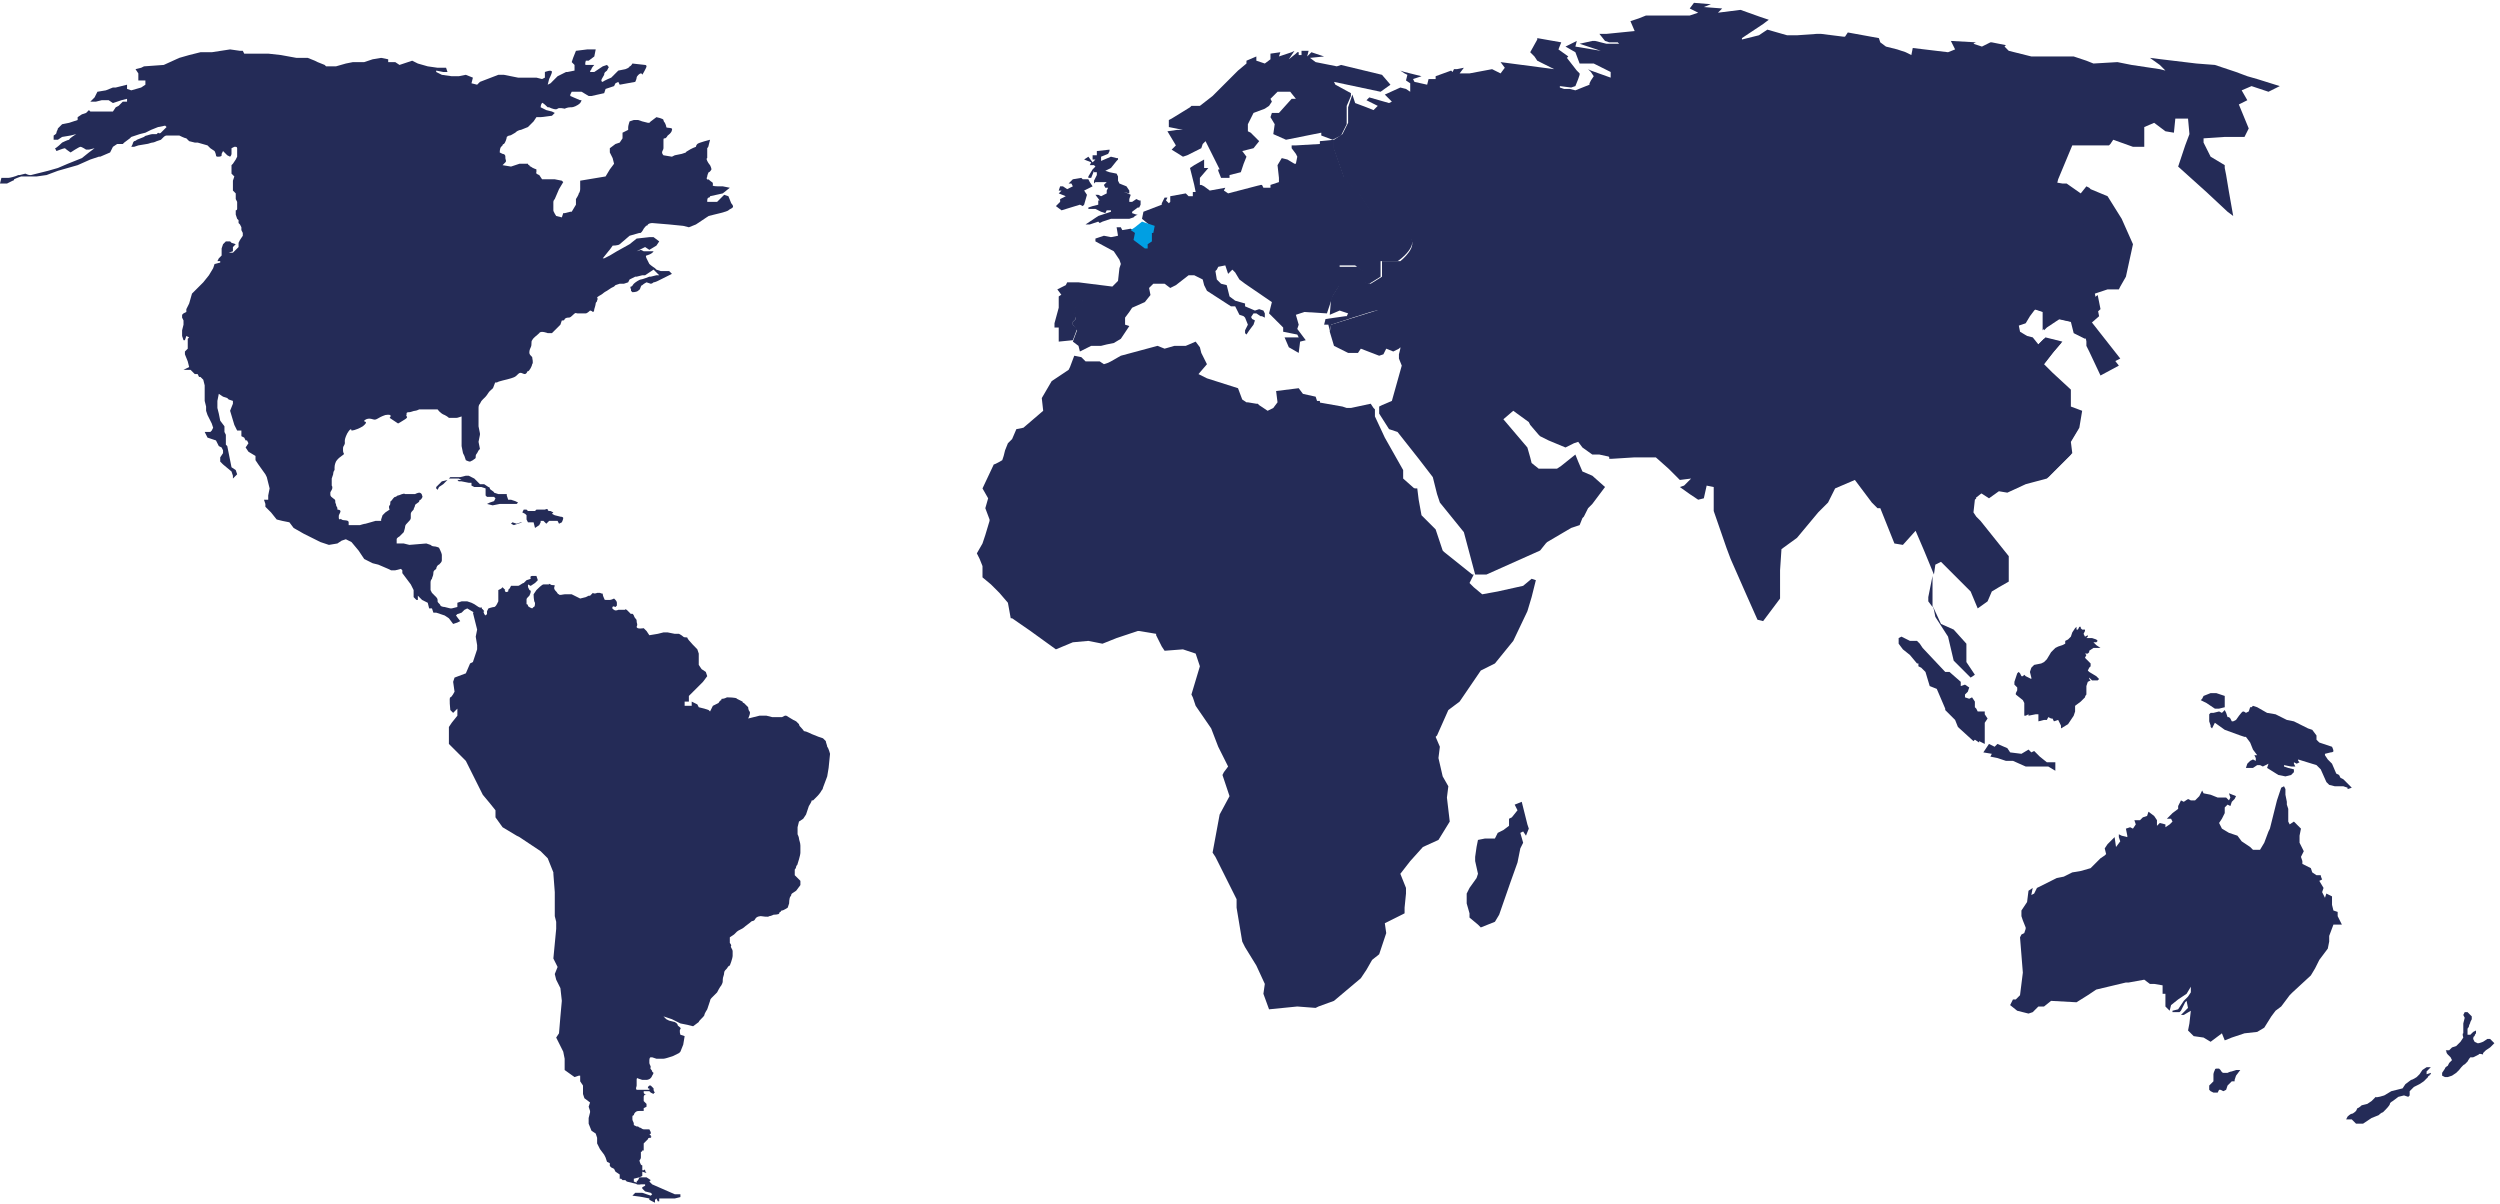
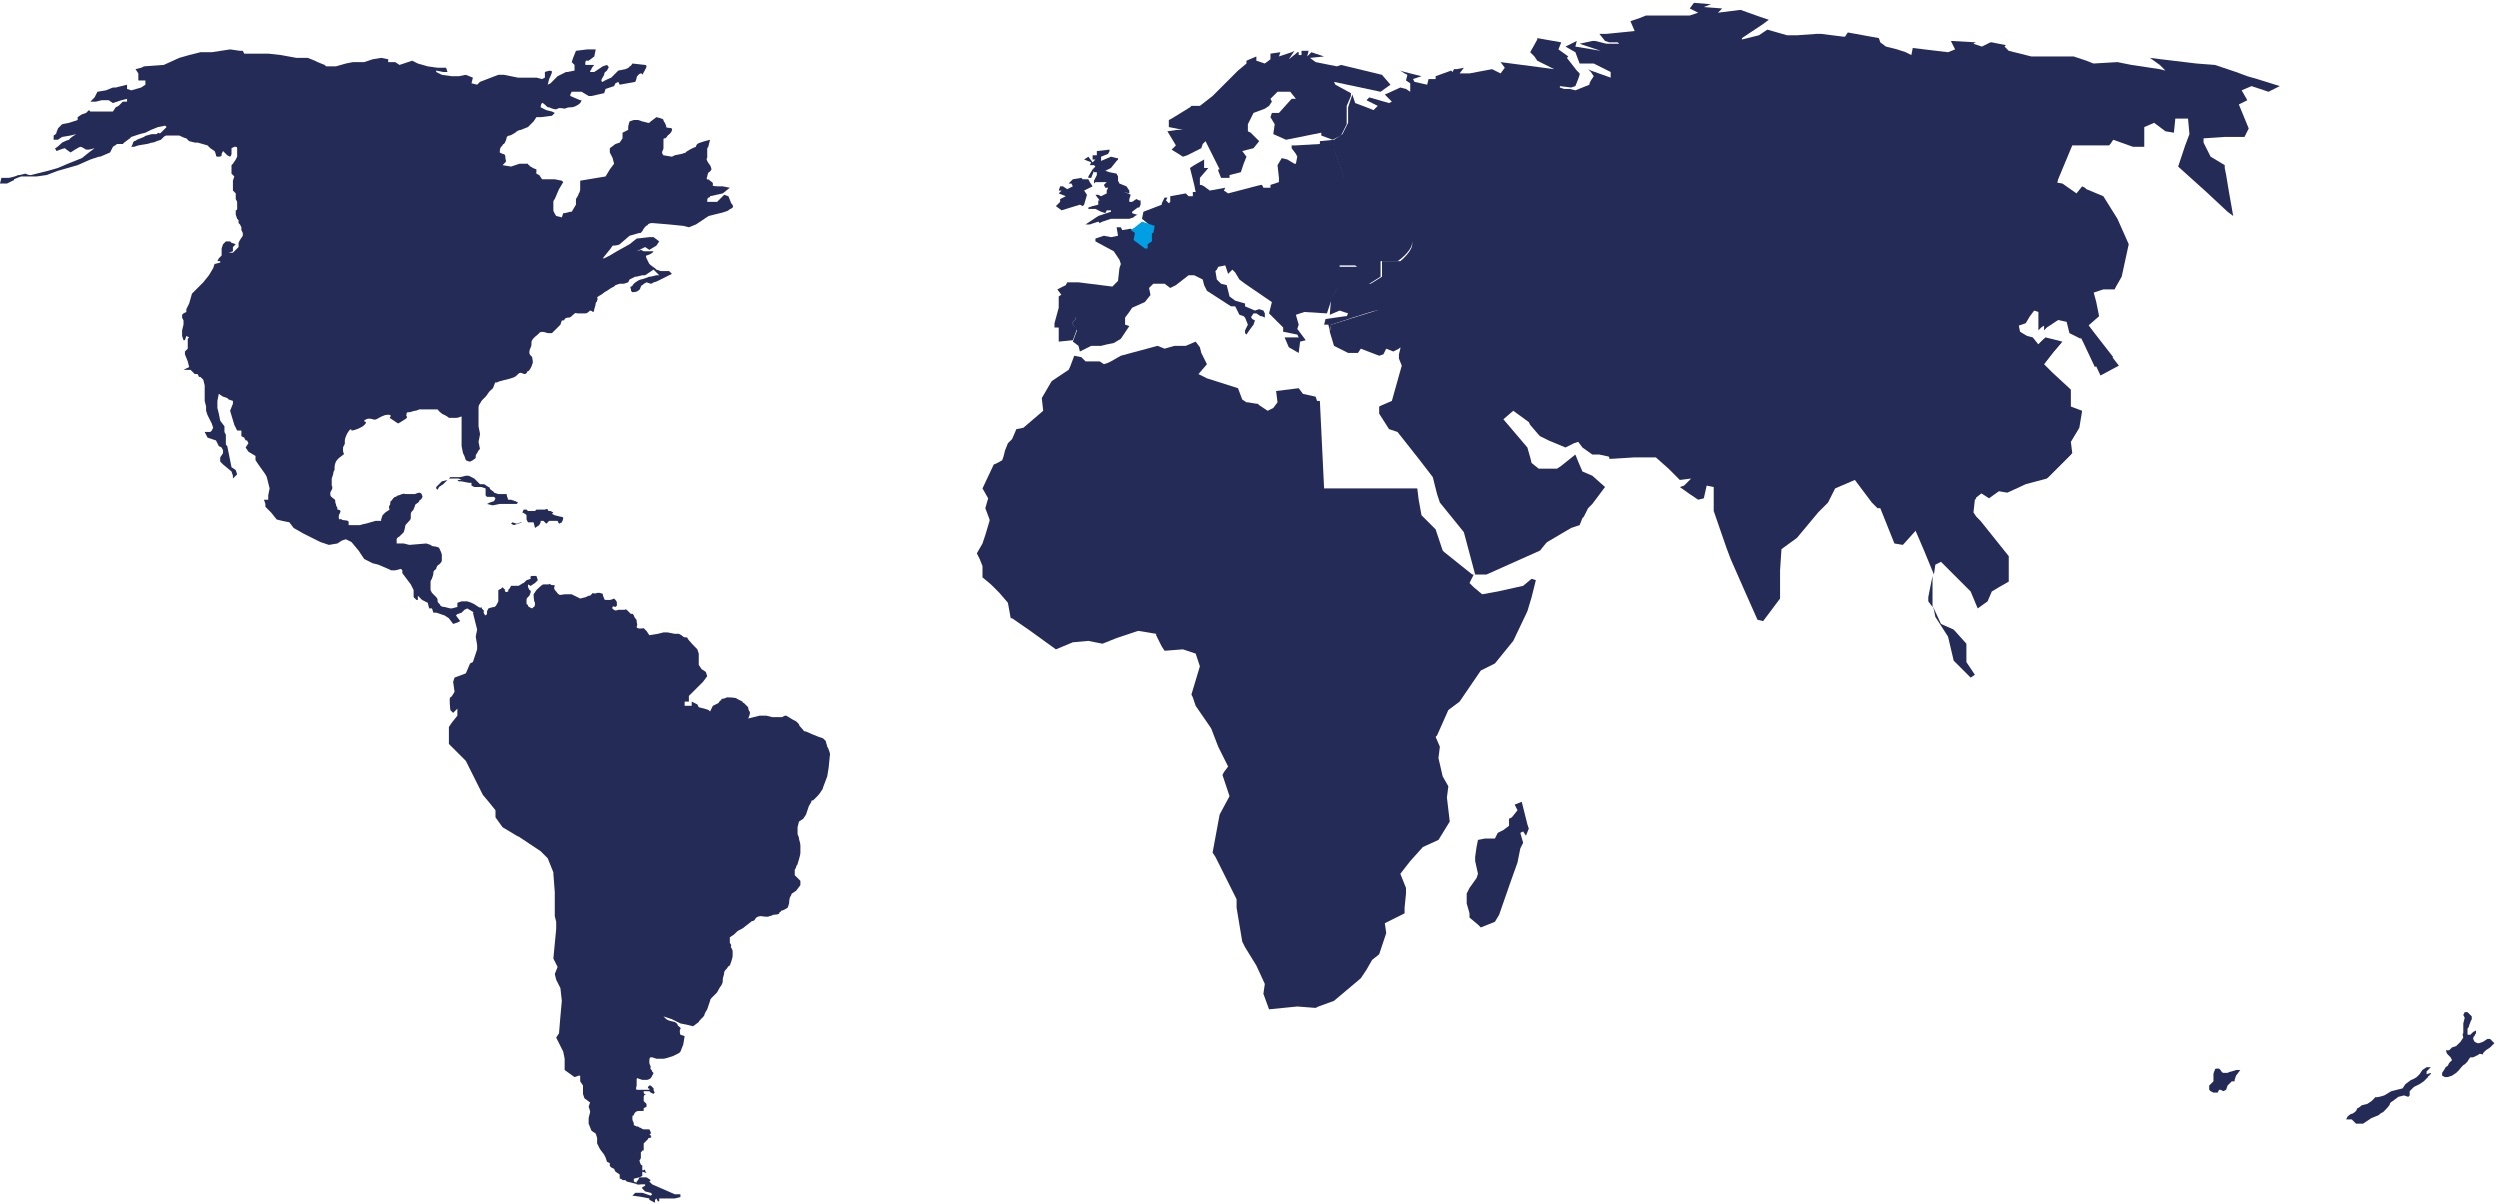
<svg xmlns="http://www.w3.org/2000/svg" version="1.1" id="Calque_1" x="0px" y="0px" viewBox="0 0 177.1 85.3" style="enable-background:new 0 0 177.1 85.3;" xml:space="preserve">
  <style type="text/css">
	.st0{fill:#242B57;}
	.st1{fill-rule:evenodd;clip-rule:evenodd;fill:#242B57;}
	.st2{fill:#009FE3;}
</style>
  <g>
    <path class="st0" d="M107.8,56.8L107.8,56.8L107.8,56.8l-0.5,0.2l0.2,0.4l-0.4,0.5l-0.2,0.1v0.5l-0.4,0.3l-0.4,0.2l-0.2,0.4h-0.7   l-0.5,0.1l-0.1,0.5l-0.1,0.7V61l0.2,0.9l-0.1,0.3l-0.5,0.7l-0.2,0.4v0.7l0.2,0.7V65l0.6,0.5l0.2,0.2l1-0.4l0.3-0.5l0.8-2.3l0.5-1.4   l0.2-1l0.2-0.4l-0.2-0.7l0.2-0.1l0.2,0.3l0.2-0.5l-0.1-0.3L107.8,56.8z M75.2,14.9l1.3-0.4l0.2,0.1l0.1-0.1l0.2-0.7l-0.2-0.3   l0.6-0.3l-0.2-0.3l-0.1-0.2h-0.4l-0.1-0.1L76,12.7L75.7,13h0.2l0.1,0.2l-0.4,0.2l-0.3-0.2h-0.2L75,13.5h0.2L75,13.7l0.5,0.2   l-0.4,0.2v0.2l-0.3,0.3L75.2,14.9z M77.2,11.7L77.2,11.7h0.3l0.1,0.1L77.4,12l-0.3,0.5v0.1h0.2l0.2-0.5v0.1h0.2v0.2l-0.2,0.4V13   l0.1-0.1h0.8l-0.2,0.2l0.1,0.2h0.2l-0.1,0.2v0.2L78,13.9l-0.2-0.1h-0.2l0.3,0.4h-0.1v0.3l-0.4,0.1l-0.3,0.1v0.1h0.5L78,15l0.3,0.1   l0.1-0.2h0.3V15l-0.9,0.3l-0.9,0.6h0.3l0.6-0.2l0.1,0.1l0.2-0.1l0.6-0.2H80l0.3-0.1l0.1-0.1l0.2-0.1h-0.1l-0.3-0.1V15l0.4-0.3h0.1   l0.1-0.2v-0.3h-0.1l-0.2-0.1l-0.3,0.2h-0.2v-0.2l0.1-0.3l-0.2-0.1l-0.3-0.1l0.4,0.1v-0.2l-0.2-0.3L79.3,13l-0.1-0.2v-0.3l-0.1-0.2   l-0.5-0.1l-0.3-0.1l0.4-0.2l0.4-0.5l0.1-0.1v-0.1h-0.1l-0.4-0.1L78,11.4v-0.3l0.5-0.2l0.1-0.2v-0.1l-0.9,0.1L77.7,11h-0.3v0.3h0.2   l-0.2,0.2l-0.3-0.4l-0.3,0.2l0.5,0.2L77.2,11.7L77.2,11.7z" />
-     <path class="st0" d="M165.9,65.5l-0.3-0.6v-0.3l-0.3-0.1l-0.1-0.4v-0.6l-0.4-0.2l-0.1,0.3l-0.2-0.4l0.1-0.3l-0.3-0.5l0.2-0.1   c0,0-0.1-0.2-0.1-0.3h-0.3l-0.3-0.2l-0.1-0.3l-0.6-0.3V61l-0.1-0.3l0.2-0.4l-0.3-0.6v-0.5l0.1-0.5l-0.5-0.5l-0.3,0.2l-0.1-0.2v-0.9   L162,57v-0.2l-0.1-0.5v-0.4l-0.1-0.2l-0.2,0.1l-0.3,0.9l-0.5,2l-0.1,0.2l-0.3,0.8l-0.3,0.5h-0.5l-0.2-0.2l-0.6-0.4l-0.3-0.4   l-0.6-0.2l-0.5-0.3l-0.2-0.4l0.2-0.3l0.2-0.4v-0.4l0.2-0.2l0.2,0.1l0.1-0.3l0.2-0.2l0.1-0.2l-0.5-0.2l0.1,0.3l-0.1,0.2l-0.2-0.2   h-0.6l-0.5-0.2l-0.5-0.1L156,56l-0.2,0.4l-0.3,0.3h-0.3l-0.2-0.1l-0.3,0.2l-0.2-0.1l-0.2,0.4v0.2l-0.4,0.3l-0.4,0.4h0.3l0.1,0.2   l-0.2,0.2l-0.3,0.2v-0.2l-0.4-0.1l-0.2,0.2v-0.4l-0.2-0.3l-0.4-0.3l-0.1,0.3l-0.3,0.1l-0.2,0.2h-0.4l0.1,0.3l-0.2,0.3l-0.2-0.1   l-0.3,0.1l0.1,0.5v0.1l-0.4-0.1l-0.2-0.1v0.2l0.1,0.3l-0.3,0.4l-0.1-0.7l-0.5,0.5l-0.2,0.3l0.1,0.4l-0.1,0.1l-0.3,0.2l-0.7,0.7   l-0.7,0.2l-0.6,0.1l-0.6,0.3l-0.5,0.1l-1.4,0.7l-0.2,0.4l-0.2,0.1l0.1-0.5l-0.3,0.2l-0.1,0.8l-0.4,0.6v0.4l0.1,0.3l0.2,0.5v0.1   l-0.1,0.3l-0.2,0.1l-0.1,0.2l0.2,2.5l-0.2,1.6l-0.3,0.3h-0.2l-0.2,0.4l0.5,0.4l0.8,0.2l0.3-0.1l0.4-0.4h0.4l0.5-0.4l1.8,0.1   l0.8-0.5l0.6-0.4l2.1-0.5h0.2l1.1-0.2l0.4,0.3h0.3l0.6,0.1v0.6h0.2v0.9l0.3,0.3l0.1-0.4l0.5-0.4l0.6-0.4l0.3-0.5v0.4l-0.2,0.3   l-0.3,0.3l-0.4,0.6l-0.4,0.1v0.1h0.5l0.1-0.1l0.3-0.6l0.1-0.1l0.1,0.5l-0.5,0.5h0.2l0.5-0.3l-0.1,0.9L155,73l0.4,0.4l0.7,0.1   l0.5,0.3l0.8-0.6l0.2,0.5l0.5-0.2l0.9-0.3l0.9-0.1l0.5-0.3l0.5-0.8l0.3-0.4l0.4-0.3l0.6-0.8l0.2-0.2l1.3-1.2l0.3-0.5l0.3-0.6   l0.6-0.8l0.1-0.5v-0.4l0.3-0.8L165.9,65.5z M166.6,55.8l-0.6-0.6l-0.2-0.1l-0.1-0.2l-0.2-0.1l-0.3-0.7l-0.3-0.3l-0.2-0.3v-0.1   l0.4-0.1c0,0,0.2,0,0.2-0.1s-0.1-0.3-0.1-0.3l-0.9-0.3l-0.2-0.2v-0.3l-0.3-0.4l-0.3-0.1l-1-0.5L162,51l-0.8-0.4l-0.6-0.1l-0.7-0.4   l-0.3-0.1l-0.1,0.1h-0.1l-0.1,0.3l-0.2,0.1c0,0-0.1-0.1-0.2-0.1c-0.1,0-0.5,0.6-0.5,0.6l-0.2,0.1h-0.1l-0.1-0.2l-0.1-0.1h-0.1   l-0.1-0.3l-0.1-0.2v-1l-0.6-0.2h-0.4l-0.5,0.2l-0.1,0.2l-0.1,0.1l0.4,0.2l0.6,0.4h0.3l0.4-0.1v0.2l-0.2,0.2l-0.2-0.1l-0.4,0.1h-0.2   l-0.1,0.1v0.5l0.1,0.3v0.1l0.1,0.1l0.2-0.4l0.7,0.5l1.1,0.4l0.3,0.1h0.1l0.3,0.4l0.2,0.5l0.3,0.4h-0.2l0.1,0.2v0.2l-0.2-0.1   l-0.2,0.1l-0.2,0.2l-0.1,0.3h0.5l0.3-0.2h0.2l0.2,0.1l0.4-0.2l-0.1,0.3l0.8,0.5l0.5,0.1l0.4-0.1l0.2-0.2v-0.2l-0.4-0.1l-0.3-0.1   v-0.1l0.5,0.1h0.3l-0.1-0.2v-0.1l0.2,0.1l0.2-0.1l-0.1-0.1v-0.1l1.3,0.4l0.3,0.3l0.4,0.9l0.2,0.2l0.4,0.1h0.6l0.3,0.1v0.1   L166.6,55.8L166.6,55.8z M143.5,54.3h1.6l0.5,0.3V54H145l-0.5-0.4l-0.4-0.4l-0.2,0.1l-0.2-0.2l-0.5,0.3l-0.8-0.1l-0.2-0.3l-0.7-0.3   l-0.2,0.2l-0.4-0.2l-0.4,0.6l0.6,0.1l-0.1,0.2l0.5,0.1l0.6,0.2h0.5L143.5,54.3z M140.6,51.2l0.2-0.3l-0.2-0.3v-0.2h-0.5l-0.1-0.2   l-0.1-0.1v-0.4l-0.2-0.3l-0.2,0.1l-0.3-0.1v-0.2l0.2-0.2l0.1-0.3l-0.3-0.2l-0.3,0.1v-0.3l-0.8-0.7h-0.3l-1.6-1.7l-0.2-0.3l-0.2-0.2   h-0.5l-0.6-0.3l-0.2,0.1v0.4l0.3,0.4l0.5,0.4l0.5,0.6h0.1v0.2l0.2,0.1l0.3,0.3l0.3,1l0.5,0.2l0.6,1.4v0.1l0.7,0.7l0.2,0.5l1.1,1   l0.1-0.1l0.3,0.2v-0.1l0.4,0.2L140.6,51.2L140.6,51.2z M148.3,45.5h0.2l0.1-0.1l-0.1-0.1l-0.3-0.1h-0.4l0.1-0.1v-0.1l-0.2,0.1   l-0.1-0.2l0.1-0.2v-0.1h-0.2l-0.1-0.1v-0.1h-0.1l-0.1,0.2h-0.1v-0.2l-0.1,0.1l-0.2,0.3l-0.1,0.3l-0.2,0.2l-0.2,0.1v0.2l-0.2,0.1   l-0.3,0.1l-0.2,0.1l-0.3,0.3l-0.3,0.5l-0.2,0.2l-0.2,0.1l-0.5,0.1l-0.2,0.2l-0.1,0.3l0.1,0.4v0.1l-0.4-0.2l-0.1-0.1l-0.1,0.1h-0.1   l-0.1-0.2l-0.1-0.1l-0.1,0.1l-0.2,0.6v0.2l0.2,0.2v0.2l-0.1,0.2v0.1l0.5,0.4l0.1,0.2v0.9h0.1l0.2-0.1v0.1l0.5-0.1h0.2v0.5l0.4-0.1   h0.2l0.1-0.2l0.2,0.1h0.1l0.1,0.2l0.3-0.1l0.2,0.4v0.2l0.5-0.3l0.4-0.6l0.1-0.3H147V50l0.4-0.3l0.3-0.3c0,0,0-0.1,0.1-0.2v-0.6   l0.1-0.3l0.2-0.1l-0.1-0.1V48l0.2,0.2h0.4l0.1-0.1l-0.2-0.2l-0.5-0.3l-0.1-0.1l0.1-0.2l0.1-0.1v-0.2l-0.4-0.4l0.1-0.2l-0.1-0.1h0.2   l0.1-0.1v-0.1l0.3-0.2h0.5l-0.3-0.2l-0.1-0.1L148.3,45.5L148.3,45.5z" />
    <g>
      <path class="st0" d="M46.2,83.9L46,83.7l0.1-0.1l-0.3-0.2h-0.5l-0.1,0.2l-0.1,0.1v0.2h0.6V84l-0.2,0.1v0.1h-0.1h0.1l0.2,0.2    l0.4,0.1l0.1,0.1l-0.1,0.1l-0.6-0.2h-0.5l-0.2,0.2l0.7,0.1l0.5,0.1v0.1l0.4,0.2V85l0.1-0.1l0.1,0.2h0.1v-0.2h1.1l0.4-0.1v-0.2    h-0.4L46.2,83.9z M46.6,17.6C46.7,17.3,46.6,17.6,46.6,17.6z" />
      <path class="st0" d="M58.8,53.4c0,0-0.1-0.4-0.2-0.5c0-0.1-0.1-0.3-0.1-0.4l-0.2-0.2L58,52.2L57.5,52c0,0-0.4-0.2-0.5-0.2    c-0.1,0,0,0-0.2-0.2c-0.1-0.1-0.2-0.2-0.2-0.3l-0.2-0.2L56.2,51l-0.5-0.3h-0.1l-0.2,0.1h-0.7l-0.4-0.1h-0.5L53,50.9    c0,0,0.2-0.4,0.1-0.5C53,50.3,53,50.1,53,50.1l-0.3-0.3c0,0-0.1,0-0.1-0.1l-0.4-0.2c0-0.1-0.7-0.1-0.7-0.1s-0.2,0.1-0.3,0.1    c-0.1,0-0.1,0-0.1,0.1c-0.1,0-0.2,0.2-0.2,0.2L50.5,50l-0.2,0.4l-0.1-0.1l-0.3-0.1l-0.4-0.1l-0.1-0.2l-0.4-0.2L49,50h-0.5v-0.3    h0.3v-0.4l1-1l0.3-0.4L50,47.6l-0.3-0.2l-0.2-0.3v-0.8L49.4,46c0,0-0.7-0.7-0.7-0.8c0-0.1-0.2,0-0.3-0.1s-0.3-0.2-0.3-0.2h-0.3    l-0.5-0.1H47l-0.4,0.1L46,45l-0.2-0.3l-0.2-0.2c0,0-0.5,0.1-0.5-0.1c0.1-0.2,0-0.2,0-0.4c0-0.2-0.1-0.1-0.2-0.4    c-0.1-0.2-0.2-0.1-0.2-0.1l-0.3-0.3c-0.2-0.1-0.1,0-0.1,0h-0.5c0,0-0.2,0.1-0.3,0c0,0-0.2-0.1-0.1-0.2c0-0.1,0.2,0,0.2,0l0.1-0.1    v-0.2c0,0,0-0.1-0.1-0.2l-0.1-0.1c0,0-0.2,0.1-0.3,0.1h-0.3c-0.1,0-0.1-0.1-0.1-0.1s-0.1-0.2-0.1-0.3c0-0.1,0,0-0.2-0.1    C42.4,42,42.3,42,42.3,42s-0.2,0.1-0.3,0l-0.2,0.2h-0.1l-0.2,0.1l-0.4,0.1l-0.6-0.3H40c-0.1,0-0.4,0.1-0.4,0    c-0.1,0-0.1-0.1-0.2-0.2c-0.1-0.1-0.2-0.2-0.1-0.4c0-0.1-0.2,0-0.3-0.1c-0.2-0.1-0.1,0-0.1,0h-0.4c-0.1,0-0.4,0.3-0.5,0.4    l-0.2,0.3c0,0,0,0.5,0.1,0.6c0,0.1,0,0.3-0.1,0.3l-0.1,0.1c0,0-0.3-0.1-0.3-0.2c0,0,0-0.1-0.1-0.1v-0.3c0-0.1,0-0.1,0.2-0.3    c0.1-0.2,0.1-0.3,0.1-0.3c0-0.1-0.1-0.1-0.1-0.1c0-0.1-0.1-0.1-0.1-0.3s0.1,0,0.2,0l0.3-0.2l0.2-0.2L38,40.8h-0.3    c-0.2,0-0.1,0.2-0.1,0.2l-0.3,0.1l-0.2,0.2c-0.1,0-0.3,0.2-0.4,0.2h-0.5l-0.1,0.2c-0.1,0-0.1,0.2-0.1,0.2s-0.2,0.1-0.2,0    c-0.1-0.1,0-0.1,0-0.1l-0.2-0.2l-0.1,0.1l-0.2,0.1v0.8l-0.1,0.2c0,0-0.1,0.2-0.2,0.2c-0.1,0-0.4,0.1-0.4,0.1l-0.1,0.2v0.2    l-0.1,0.1l-0.1-0.1c0,0,0-0.1-0.1-0.2c0-0.1-0.1-0.2-0.1-0.3l-0.4,0.3l-0.2,0.1l0.3,1.2l-0.1,0.5l0.1,0.6V46l-0.3,0.9L33.3,47    L33,47.7L32.2,48l-0.1,0.3l0.1,0.7c0,0-0.2,0.4-0.3,0.4c-0.1,0,0,0.9,0,0.9l0.2,0.2l0.3-0.3v0.5l-0.4,0.5l-0.2,0.3v1.2l1.2,1.2    l1.2,2.4l0.5,0.6l0.4,0.5v0.5l0.5,0.7l1,0.6l0.2,0.1l1.5,1l0.5,0.5l0.4,1v0.1l0.1,1.3v1.7l0.1,0.4v0.5l-0.2,2.1l0.3,0.6L39.3,69    l0.1,0.4l0.3,0.6l0.1,0.9l-0.1,1.1l-0.1,1.2l-0.2,0.3l0.5,1l0.1,0.5v0.8l0.7,0.5l0.3-0.1h0.1v0.4l0.2,0.3v0.6l0.1,0.3l0.4,0.3    l-0.1,0.3l0.1,0.3v0.1l-0.1,0.4v0.4l0.2,0.5l0.3,0.2l0.1,0.3V81l0.2,0.4l0.3,0.4l0.1,0.2l0.1,0.3l0.2,0.1v0.2l0.1,0.1l0.2,0.1    l0.1,0.2l0.3,0.2v0.3h0.1l0.1,0.1h0.2l0.1,0.1l0.8,0.2h0.2l-0.5-0.2v-0.2l0.4-0.1l0.2-0.1V83l0.3,0.1c0-0.1,0,0,0,0    s-0.1-0.1-0.1-0.2s-0.1,0-0.1,0h-0.1v-0.3c0-0.1,0,0-0.1-0.1c0,0-0.1-0.2-0.1-0.3c0,0,0.1-0.1,0.1-0.2v-0.4c0,0,0.1,0,0.1-0.1h0.1    V81l0.3-0.3c0-0.1,0.1-0.1,0.2-0.1c0.1-0.1,0-0.1,0-0.1c0-0.1,0-0.1-0.1-0.1l0.1-0.1v-0.1l-0.1-0.2h-0.1L45.6,80    c0,0-0.1,0-0.2-0.1c-0.1,0-0.2-0.1-0.2-0.1h-0.1l-0.2-0.1v-0.1c0-0.1-0.1-0.2-0.1-0.3v-0.2c0,0,0-0.1,0.1-0.1c0,0,0-0.1,0.1-0.2    c0.1-0.1,0.2-0.1,0.3-0.1h0.3v-0.2l0.2-0.1v-0.2L45.6,78v-0.3c0-0.1,0.1-0.2,0.2-0.2c0.1-0.1,0,0,0,0h-0.1c0,0-0.1,0-0.1-0.1v-0.1    H46l0.1,0.1l0.2,0.1c0,0,0-0.1,0.1-0.1c0,0-0.1-0.1-0.1-0.2v-0.1l-0.2-0.2H46L45.9,77v0.1H46v0.1h-0.9c-0.1-0.1,0-0.2,0-0.3v-0.4    c0-0.2,0.1-0.1,0.1-0.1l0.3,0.1h0.3c0,0,0.3,0,0.4-0.3c0.2-0.3,0-0.2,0-0.3c0-0.1-0.2-0.2-0.1-0.3c0-0.1-0.1-0.2-0.1-0.3v-0.2    c0,0,0-0.2,0.1-0.2h0.1l0.3,0.1H47c0.1,0,0.4-0.1,0.4-0.1l0.3-0.1l0.4-0.2l0.1-0.1l0.2-0.5l0.1-0.6l-0.3-0.1c0,0-0.1-0.3,0-0.4    c0.1-0.1-0.2-0.2-0.2-0.3c0-0.1-0.2-0.2-0.2-0.2l-0.4-0.1l-0.2-0.1l-0.2-0.2V72l0.6,0.2l0.6,0.3l0.5,0.1l0.4,0.1l0.4-0.3    c0-0.1,0.4-0.4,0.4-0.5c0-0.1,0.2-0.4,0.2-0.4l0.2-0.6c0,0,0-0.1,0.1-0.2l0.4-0.4c0,0,0.2-0.4,0.3-0.5c0.1-0.2,0.1-0.2,0.1-0.4    s0.1-0.3,0.1-0.5c0-0.1,0.1-0.2,0.2-0.3c0.1-0.2,0.2-0.2,0.2-0.2s0.2-0.5,0.2-0.7v-0.3c0-0.2-0.2-0.3-0.1-0.4    c0-0.1-0.1-0.2-0.1-0.2v-0.4l0.3-0.2l0.2-0.2c0.1-0.1,0.4-0.2,0.5-0.3c0.1-0.1,0.4-0.3,0.5-0.4c0.1-0.1,0.2,0,0.3-0.2    c0.1-0.2,0.4-0.2,0.4-0.2c0.1,0,0.5,0.1,0.6,0c0.1,0,0.3-0.1,0.3-0.1s0.4,0,0.4-0.1c0,0,0-0.1,0.1-0.1c0,0,0-0.1,0.1-0.1    c0.1,0,0.4-0.2,0.4-0.2l0.1-0.3c0,0,0-0.4,0.1-0.5c0.1-0.1,0-0.1,0.1-0.2l0.3-0.2l0.3-0.4v-0.3L56.3,62v-0.4c0,0,0.1-0.1,0.1-0.2    c0-0.1,0.1-0.1,0.1-0.2c0,0,0.2-0.6,0.2-0.8v-0.5c0-0.2-0.1-0.4-0.1-0.5s-0.1-0.3-0.1-0.3v-0.5l0.1-0.4l0.3-0.2l0.2-0.3l0.2-0.6    c0,0,0.2-0.3,0.2-0.4h0.1l0.3-0.3c0,0,0.2-0.2,0.3-0.4c0.1-0.1,0.1-0.2,0.1-0.2l0.3-0.8l0.1-0.6L58.8,53.4z" />
      <path class="st0" d="M33.9,43l-0.3-0.2l-0.2-0.1l-0.3-0.1h-0.4l-0.3,0.1V43L32,43.1h-0.1l-0.4-0.1c0,0-0.2,0-0.3-0.1    c0-0.1-0.2-0.2-0.2-0.3v-0.1c0-0.1-0.1-0.2-0.1-0.2L30.6,42l-0.1-0.2v-0.5c0-0.1,0-0.2,0.1-0.3c0-0.1,0.1-0.2,0.1-0.4    c0-0.2,0.1-0.2,0.2-0.3c0-0.1,0.1-0.3,0.2-0.3c0.1-0.1,0.2-0.2,0.2-0.3v-0.4c0-0.1-0.2-0.5-0.2-0.5s-0.2-0.1-0.4-0.1    c-0.1,0-0.2-0.1-0.2-0.1l-0.3-0.1L29,38.6l-0.4-0.1h-0.5v-0.3c0-0.1,0.2-0.2,0.2-0.2l0.3-0.3c0,0,0.1-0.3,0.1-0.4s0.1-0.2,0.2-0.3    c0.1-0.1,0.2-0.2,0.2-0.3v-0.3c0-0.1,0.1-0.2,0.2-0.3c0-0.1,0.1-0.2,0.1-0.3s0.3-0.2,0.3-0.3s0.1-0.1,0.1-0.1s0.2-0.2,0.1-0.3    c0-0.1-0.1-0.2-0.2-0.2c-0.1,0-0.3,0.1-0.3,0.1h-0.7c-0.1-0.1-0.4,0.1-0.5,0.1c-0.1,0-0.1,0.1-0.2,0.1c-0.1,0-0.2,0.2-0.3,0.3    c-0.1,0,0,0.2-0.1,0.3c-0.1,0.1,0,0.3,0,0.3l-0.3,0.2l-0.2,0.2L27,36.8v0.1h-0.4l-0.7,0.2c-0.1,0-0.4,0.1-0.4,0.1h-0.8v-0.2    c0-0.2-0.4-0.1-0.5-0.2c-0.1-0.1-0.1,0-0.1,0s-0.1,0-0.1-0.1v-0.1c0-0.1,0-0.1,0.1-0.3s-0.2-0.2-0.2-0.2V36c0-0.1-0.1-0.1-0.1-0.3    c-0.1-0.1,0-0.3-0.1-0.3c0-0.1,0,0-0.1-0.1c-0.1-0.1-0.2-0.1-0.2-0.3s0-0.1,0.1-0.3c0.1-0.2,0-0.3,0-0.3v-0.5l0.1-0.3    c0,0,0-0.2,0.1-0.3v-0.2c0-0.2,0.1-0.4,0.1-0.4s0.1-0.2,0.4-0.4c0.3-0.2,0.1-0.1,0.1-0.4c0-0.3,0-0.2,0.1-0.4    c0.1-0.2-0.1-0.2,0.2-0.8c0.3-0.5,0.3-0.2,0.3-0.2s0.3,0,0.8-0.3c0.5-0.4,0-0.3,0.1-0.4c0.1-0.1,0.3-0.2,0.6-0.1    c0.3,0.1,0.3-0.1,0.9-0.3c0.6-0.1,0.3,0.2,0.3,0.2l0.6,0.4c0,0,0.2-0.1,0.5-0.3s0-0.2,0.1-0.3v-0.1c0-0.1,0.1-0.1,0.2-0.1    c0.1,0,0.3-0.1,0.4-0.1c0.1,0,0.3-0.1,0.3-0.1h1.3c0,0,0.2,0.3,0.5,0.4c0.2,0.1,0.3,0.2,0.3,0.2h0.5c0.1,0,0.1,0,0.4-0.1v2.1    c0,0.2,0,0.1,0,0l0.1,0.5l0.1,0.2l0.1,0.3c0,0,0.2,0.1,0.3,0.1l0.2-0.1c0.1-0.1,0.2-0.1,0.2-0.2v-0.1c0,0,0-0.1,0.1-0.2    c0.1-0.2,0.1-0.2,0.2-0.3l-0.1-0.5l0.1-0.5v-0.1l-0.1-0.5V29c0-0.2,0-0.3,0.1-0.4c0.1-0.2,0.1-0.2,0.2-0.3l0.2-0.2    c0.1-0.1,0.2-0.3,0.3-0.4c0.2-0.2,0.2-0.1,0.3-0.4c0.1-0.3,0.1-0.2,0.2-0.2c0.1-0.1,0.7-0.2,1-0.3s0.3-0.1,0.5-0.3s0.3,0,0.5,0    c0.2-0.1,0.1-0.2,0.2-0.2c0.1,0,0.3-0.4,0.3-0.5c0.1-0.1,0-0.4,0-0.5c-0.1-0.1-0.2-0.2-0.2-0.3c0-0.1,0-0.2,0.1-0.4    c0.1-0.2,0-0.4,0.1-0.5c0.1-0.2,0.3-0.3,0.5-0.5c0.1-0.2,0.6,0,0.6,0h0.3l0.6-0.6l0.1-0.3h0.1c0,0,0.1,0,0.1-0.1    c0.1-0.1,0.2-0.1,0.3-0.1c0.1,0,0.2-0.1,0.3-0.2c0.2-0.2,0.2-0.1,0.3-0.1h0.6c0.1,0,0.3-0.2,0.3-0.2s0.1,0,0.2,0.1    c0.1,0,0.1-0.2,0.1-0.2s0.1-0.3,0.1-0.4c0-0.1,0.1-0.1,0.1-0.2c0-0.1,0.1-0.1,0-0.2c0-0.1,0.3-0.2,0.4-0.3    c0.1-0.1,0.3-0.2,0.3-0.2l0.3-0.2l0.2-0.1l0.1-0.1l0.3-0.1h0.3l0.3-0.1l0.1-0.2l0.4-0.2h0.1l0.4-0.1h0.2l0.6-0.4l0.4,0.4h-0.2    l-0.4,0.1h-0.1c0,0-0.5,0.2-0.6,0.2S45,20,44.9,20.1c-0.1,0.1-0.1,0.2-0.2,0.2c-0.1,0,0,0.2,0,0.2v0.1l0.1,0.1c0,0,0.3,0,0.4-0.1    c0.1-0.1,0.1,0,0.2-0.3c0.1-0.2,0,0,0.1-0.1c0.1-0.1,0.3-0.2,0.3-0.2l0.3,0.1c0,0,0.1,0,0.2-0.1c0.1,0,0.3-0.1,0.3-0.1l1-0.5    l-0.2-0.2h-0.6l-0.3-0.1L46.4,19c0,0-0.3-0.2-0.4-0.3l-0.2-0.4c-0.1-0.2,0-0.2,0-0.2s0.4-0.1,0.5-0.3h-0.7l-0.2-0.1l-0.3,0.1    l0.6-0.3l0.3,0.2l0.5-0.3l0.2-0.3l-0.4-0.3H46l-0.9,0.1l-0.5,0.4l-0.9,0.5l-0.5,0.3l-0.4,0.2h-0.1l0.4-0.5    c0.1-0.1,0.3-0.4,0.3-0.4s0.4,0,0.5-0.1l0.7-0.6l0.7-0.2c0,0,0.1,0.1,0.3-0.3c0.3-0.4,0.2-0.1,0.3-0.3c0.1-0.1,0.3-0.1,0.3-0.1    l1.2,0.1l1,0.1l0.4,0.1l0.5-0.2l0.9-0.6l0.4-0.1c0,0,0.9-0.2,1-0.3c0.1-0.1,0.2-0.1,0.3-0.2c0.1-0.1-0.1-0.3-0.1-0.3l-0.2-0.5    l-0.3-0.1l-0.5,0.5h-0.7v-0.1c0,0,0-0.2,0.1-0.2c0.1,0,0.1-0.1,0.1-0.1l0.9-0.2l0.5-0.4l-0.5-0.1h-0.2c-0.2,0-0.6,0-0.5-0.1V13    c0-0.1-0.1-0.1-0.2-0.2c-0.2-0.2-0.1,0-0.2-0.1c-0.1-0.1,0-0.1,0-0.2c0-0.1,0.1-0.3,0.1-0.3c0.1,0,0.2-0.2,0.2-0.2    c0-0.1-0.1-0.3-0.1-0.3s-0.1-0.1-0.2-0.3c-0.1-0.2,0-0.2,0-0.2v-0.7c0.1-0.1,0.1-0.2,0.1-0.2l0.1-0.4c0,0-0.8,0.2-0.9,0.3    s-0.1,0.2-0.1,0.2s-0.3,0.1-0.6,0.3c-0.2,0.1-0.1,0.2-0.1,0.1l-0.3,0.1L47.8,11l-0.2,0.1L47,11c0,0-0.1-0.1-0.1-0.2    c0-0.1,0.1-0.2,0.1-0.3V10c0-0.2,0-0.2,0.1-0.2s0.2-0.2,0.2-0.2s0.3-0.2,0.3-0.4C47.7,9,47.2,9.1,47.2,9c0-0.1-0.1-0.3-0.1-0.3    s-0.1-0.1-0.1-0.2s-0.5-0.2-0.5-0.2l-0.4,0.3L46,8.7h-0.1l-0.4-0.1l-0.3-0.1h-0.3l-0.3,0.1c0,0-0.1,0.3-0.1,0.4v0.2l-0.4,0.2v0.4    l-0.2,0.3l-0.3,0.1l-0.4,0.3v0.3l0.2,0.4l0.1,0.4L43.2,12l-0.3,0.5l-1.8,0.3v0.6c0,0,0,0.2-0.1,0.3c0,0.1-0.2,0.4-0.2,0.4v0.4    L40.5,15h-0.1L40,15.1h-0.1l-0.1,0.3l-0.4-0.1c0,0-0.2-0.3-0.2-0.4v-0.6c0-0.1,0.1-0.2,0.1-0.2l0.3-0.7l0.3-0.5l-0.1-0.1l-0.5-0.1    h-0.9l-0.2-0.3c0,0-0.3-0.1-0.2-0.2V12c0,0-0.3-0.1-0.4-0.2c0,0-0.1,0-0.1-0.1c-0.1,0-0.1-0.1-0.1-0.1h-0.6l-0.6,0.2l-0.6-0.1    l0.2-0.2c0.1-0.1,0-0.2,0-0.3v-0.1c0-0.2-0.2-0.2-0.2-0.2l-0.2-0.1c0,0,0-0.3,0.1-0.4l0.1-0.1c0,0,0-0.1,0.1-0.1    c0.1-0.1,0.2-0.4,0.2-0.5c0,0,0.1-0.1,0.2-0.1c0.1,0,0.2-0.1,0.4-0.2c0.2-0.2,0.4-0.2,0.4-0.2L37.4,9l0.4-0.4L38,8.3h0.3l0.8-0.1    L39.3,8l-0.2-0.1l-0.4-0.1l-0.4-0.2c0,0,0-0.2,0.1-0.3c0-0.1,0.4,0.3,0.4,0.3h0.1c0.2,0.1,0.5,0.2,0.6,0.1c0.1-0.1,0.5,0,0.5,0    s0.2-0.1,0.4-0.1h0.1c0.1,0,0.4-0.1,0.6-0.3c0.2-0.3,0-0.2,0-0.2l-0.7-0.3V6.7l0.1-0.2h0.7l0.5,0.3h0.2l0.9-0.2l0.1-0.3l0.6-0.2    l0.1-0.2l0.2-0.1L43.9,6L45,5.8c0,0,0.1-0.2,0.1-0.3c0-0.1,0.2-0.3,0.3-0.3c0.1,0,0.1,0.1,0.1,0.1s0.3-0.5,0.3-0.6    s-0.1-0.1-0.1-0.1l-0.9-0.1c0,0-0.1,0.2-0.2,0.2c0,0.1-0.3,0.2-0.3,0.2L43.8,5l-0.5,0.5c0,0-0.5,0.2-0.6,0.3    c-0.1,0-0.1-0.1-0.1-0.1c0-0.1,0.1-0.2,0.2-0.4c0-0.2,0.1-0.2,0.2-0.3l0.1-0.2C43.2,4.8,43,4.6,43,4.6l-0.3,0.1l-0.6,0.4h-0.3    c0,0,0-0.1,0.1-0.2c0-0.1,0.2-0.3,0.2-0.3h-0.6c-0.1,0,0-0.3,0-0.3h0.2L42.1,4l0.1-0.5h-0.6l-0.8,0.1l-0.2,0.5l-0.1,0.3l0.2,0.2V5    l-0.5,0.1h-0.1l-0.6,0.3l-0.5,0.5L38.8,6l0.1-0.4c0,0,0.2-0.4,0.2-0.5c0-0.2-0.5,0-0.5,0v0.4l-0.2,0.1L38,5.5h-1.3l-1-0.2h-0.4    L34,5.8L33.8,6l-0.4-0.1l0.1-0.4L33,5.3l-0.5,0.1H32l-0.7-0.1l-0.4-0.2L30.9,5l0.5,0.1h0.3l-0.1-0.3h-0.6l-0.7-0.1l-0.7-0.2    l-0.4-0.2l-0.9,0.3l-0.3-0.2h-0.5V4.2L27,4.1l-0.6,0.1l-0.6,0.2H25l-0.5,0.1l-0.7,0.2h-0.7L23,4.6l-0.5-0.2l-0.2-0.1l-0.5-0.2H21    l-1.1-0.2l-0.9-0.1h-1.7l-0.1-0.2H17l-0.7-0.1L15,3.7h-0.8l-0.8,0.2l-0.7,0.2l-1.1,0.5l-1.4,0.1L10,4.8L9.6,4.9l0.2,0.3v0.5h0.5V6    L10,6.2L9.3,6.4L9,6.3V6L8.2,6.2H8L7.5,6.4L6.9,6.5L6.7,6.9L6.4,7.2h0.4l0.4-0.1h0.5l0.3,0.2l0.6-0.2L9,7v0.2H8.7L8.4,7.5L8.2,7.6    L8,7.9H6.4L6.3,7.8L6.1,8L5.8,8.1L5.5,8.3L5.5,8.5L4.9,8.7L4.4,8.8L4.1,9.1C4.1,9.2,4,9.3,4,9.4c0,0.1-0.2,0.2-0.2,0.2v0.3h0.3    l0.3-0.2l0.6-0.1l0.4-0.1c0,0-0.5,0.3-0.5,0.4c-0.1,0-0.5,0.2-0.5,0.2s-0.4,0.4-0.5,0.4L4,10.7c0,0,0.5-0.2,0.6-0.2    C4.7,10.6,5,10.8,5,10.8s0.6-0.4,0.7-0.4c0.1,0,0.4,0.2,0.4,0.2h0.2l0.4-0.1l-0.4,0.3l-0.5,0.4l-1,0.4l-0.7,0.3l-0.7,0.2l-1.2,0.3    H2.1c-0.1,0-0.3-0.1-0.3-0.1l-0.4,0.1H1.3c-0.2,0.1-0.6,0.2-0.7,0.2H0.1L0,13h0.5l0.4-0.2c0,0,0.1,0,0.1-0.1    c0.2-0.1,0.5-0.2,0.5-0.2h1.1l0.7-0.1l0.8-0.3l1.4-0.4l0.9-0.4L7,11.1h0.1l0.7-0.3L8,10.4l0.3-0.2h0.4l0.1-0.1l0.4-0.3l0.1-0.1    l0.6-0.2l0.4-0.1l0.4-0.2L11.2,9l0.5-0.1L11.8,9l-0.4,0.4c-0.1,0.1-0.2,0-0.2,0l-0.1,0.1h-0.3c-0.1,0-0.4,0.1-0.4,0.1    c-0.1,0-0.2,0.1-0.2,0.1L9.7,9.9c0,0-0.1,0.1-0.2,0.1c0,0-0.1,0.1-0.1,0.2l-0.1,0.2h0.2l0.3-0.1l0.6-0.1c0.1,0,0.3-0.1,0.4-0.1    s0.3-0.1,0.3-0.1l0.3-0.1V9.9l0.2-0.2c0,0,0.1-0.1,0.2-0.1h0.9c0,0,0.4,0.2,0.5,0.2l0.2,0.2l0.4,0.1H14l0.7,0.2l0.2,0.2l0.3,0.2    c0,0,0.1,0.2,0.1,0.3c0,0,0,0.1,0.1,0.1h0.1c0,0,0.2,0,0.2-0.1v-0.1l0.1-0.2l0.3,0.3V11l0.2,0.1c0,0,0.1-0.1,0.1-0.2v-0.4l0.2-0.1    h0.1c0,0,0.1,0,0.1,0.1v0.6l-0.1,0.2l-0.2,0.3l-0.1,0.1v0.6l0.2,0.2l-0.1,0.3L16.5,13v0.5l0.2,0.2v0.4l0.1,0.2v0.5    c0,0.1-0.1,0.1-0.1,0.1v0.3l0.1,0.3l0.1,0.1v0.2l0.1,0.1l0.1,0.2v0.2l0.1,0.2v0.2L17,17l-0.1,0.2v0.3l-0.4,0.4h-0.3l0.3-0.1v-0.3    l0.2-0.2l-0.3-0.1l-0.1-0.1h-0.3l-0.2,0.2l-0.1,0.3v0.5l-0.2,0.2l-0.1,0.2h0.2v0.1l-0.4,0.1L15.1,19l-0.3,0.5L14.4,20l-0.8,0.8    l-0.2,0.7l-0.2,0.4v0.2L13,22.2l-0.1,0.1v0.2l0.1,0.2V23l-0.1,0.4v0.4l0.1,0.3h0.1l0.1-0.3l0.2,0.1L13.3,24v0.7l-0.2,0.2v0.2    l0.2,0.5l0.1,0.4L13,26.2h0.5l0.3,0.3H14l0.1,0.2h0.1l0.2,0.2l0.1,0.4v1.1l0.1,0.4v0.3l0.1,0.3L15,30l0.1,0.3L15,30.5l-0.1,0.1    h-0.4l0.2,0.4l0.6,0.2l0.2,0.4l0.2,0.1l0.1,0.2v0.2l-0.2,0.3v0.3l0.2,0.2l0.6,0.5l0.1,0.3v0.2l0.3-0.3l-0.1-0.3l-0.3-0.2l-0.3-1.5    l-0.1-0.1L16,30.8l-0.1-0.2v-0.4l-0.3-0.4l-0.1-0.5l-0.1-0.4v-0.5l0.1-0.5l0.3,0.2l0.3,0.1l0.1,0.1l0.3,0.1v0.2l-0.2,0.5l0.3,1    l0.2,0.4h0.3v0.4l0.2,0.1l0.1,0.2h0.1l0.1,0.2l-0.2,0.3l0.2,0.3l0.5,0.3v0.3l0.2,0.3l0.5,0.7l0.1,0.2l0.2,0.8L19,35.1v0.3h-0.3    l0.1,0.3v0.2l0.4,0.4l0.4,0.5l0.4,0.1l0.5,0.1l0.3,0.4l0.7,0.4l1.2,0.6l0.6,0.2l0.6-0.1l0.3-0.2l0.3-0.1l0.4,0.2l0.5,0.6l0.4,0.6    l0.6,0.3l0.4,0.1l0.7,0.3l0.2,0.1h0.3l0.4-0.1l0.1,0.1v0.2l0.6,0.8l0.2,0.4v0.5l0.2,0.2h0.1v-0.3l0.3,0.3l0.4,0.2l0.1,0.4h0.2    l0.1,0.3h0.2l0.6,0.2l0.3,0.2l0.3,0.4l0.3-0.1l0.2-0.1l-0.3-0.4l0.1-0.1l0.3-0.1l0.2-0.2l0.2-0.1l0.5,0.3l0.3,0.2l0.4-0.3    C34.2,43.1,33.9,43,33.9,43z M36.4,37.2l0.6-0.2h0.8l0.1,0.4l0.3-0.2l0.1-0.2v-0.1h0.2l0.2,0.2l0.2-0.2h0.6l0.1,0.2l0.2-0.1    c0,0,0.1-0.2,0.1-0.3s-0.2-0.1-0.2-0.1l-0.4-0.1l-0.2-0.1l0.1-0.1l-0.2-0.1c-0.1,0-0.2,0-0.2-0.1c0-0.1-0.2,0-0.2,0H38l-0.1,0.1    h-0.5l-0.1-0.1h-0.2l-0.1,0.2l0.2,0.1l0.1,0.1v0.3l0.1,0.2h-0.5l-0.3,0.1L36.3,37l-0.1,0.1L36.4,37.2z M34.7,35.6l-0.2,0.1    l0.4,0.1l0.5-0.1h1.2l0.1-0.1l-0.2-0.1l-0.3-0.1h-0.2l-0.1-0.3v-0.1h-0.6L35,34.9c0-0.1-0.3-0.2-0.3-0.3s-0.1-0.1-0.1-0.1    l-0.3-0.2h-0.3l-0.4-0.4l-0.4-0.2H33l-0.4,0.1h-0.7L31.7,34l-0.4,0.1l-0.4,0.4v0.1l0.1,0.1l0.1-0.2l0.3-0.2l0.4-0.4h0.7l0.2,0.1    L32.4,34l0.1,0.1h0.2l0.5,0.1h0.2v0.2l0.2,0.1h0.5l0.3,0.1v0.5l0.1,0.1H35l0.1,0.1L35,35.5L34.7,35.6z" />
    </g>
    <path class="st0" d="M158.4,75.8l-0.3,0.1c-0.1,0-0.3,0.1-0.3,0.1h-0.3c-0.1,0-0.2-0.2-0.2-0.2l-0.1-0.1H157   c-0.1,0-0.1,0.1-0.1,0.1s-0.1,0.2-0.1,0.3v0.5l-0.3,0.3v0.3l0.1,0.1l0.2,0.1h0.3l0.1-0.2h0.1l0.2,0.1l0.2-0.1l0.1-0.3l0.3-0.3h0.2   v-0.1l0.1-0.3l0.3-0.4L158.4,75.8L158.4,75.8z M171.9,76.1v-0.2l0.3-0.3h-0.3l-0.3,0.2l-0.2,0.3l-0.2,0.2c0,0-0.3,0.2-0.4,0.2   l-0.4,0.3l-0.2,0.3l-0.8,0.2l-0.5,0.3c0,0-0.6,0.2-0.6,0.1L168,78l-0.3,0.2l-0.4,0.1c0,0-0.2,0.2-0.3,0.2l-0.1,0.2   c0,0-0.2,0.2-0.3,0.2s-0.3,0.2-0.3,0.2l-0.1,0.2h0.4l0.3,0.3h0.5l0.6-0.4l0.5-0.2c0,0,0.2-0.2,0.3-0.2l0.2-0.2c0,0,0.3-0.3,0.3-0.4   c0-0.1,0.2-0.2,0.2-0.2l0.4-0.3l0.4-0.1l0.3,0.1l0.1-0.1v-0.3l0.1-0.1L171,77l0.4-0.2l0.3-0.2l0.3-0.3c0,0,0-0.1,0.1-0.1   c0-0.1,0.1-0.1,0.1-0.1V76L171.9,76.1L171.9,76.1z M176.4,73.6h-0.2l-0.3,0.2l-0.3,0.1h-0.1l-0.2-0.1l-0.1-0.2c0,0,0-0.2,0.1-0.2   c0-0.1,0.1-0.2,0.1-0.2V73l-0.2,0.1l-0.2,0.2h-0.2v-0.4c0-0.1,0.1-0.1,0.1-0.2s0.1-0.2,0.1-0.3l0.1-0.2V72l-0.3-0.3h-0.2l-0.1,0.2   l0.1,0.2l-0.1,0.4v0.7c-0.1,0,0,0.3,0,0.3l-0.2,0.3l-0.3,0.3l-0.3,0.1l-0.2,0.2h-0.2c-0.1,0,0,0,0,0.1c0,0.1,0.1,0.2,0.1,0.2   l0.2,0.2l0.1,0.2l-0.2,0.2l-0.1,0.2c0,0-0.2,0.1-0.2,0.2L173,76v0.2l0.2,0.1h0.2l0.3-0.1L174,76l0.2-0.2c0,0,0.3-0.4,0.4-0.4   l0.2-0.2c0,0,0.1-0.2,0.2-0.3h0.2l0.4-0.2c0-0.1,0.3,0,0.3,0v-0.1l0.2-0.2l0.3-0.2l0.3-0.3L176.4,73.6z" />
    <path class="st0" d="M107.9,17.8c0.4-0.6,0.5-1,0.5-1s0.5-0.9,0.8-0.9c0.2,0,1.5-0.5,1.5-0.5s1,0,0.7-0.5c-0.3-0.5-0.9-1.2-0.9-1.2   l-15.2,8.4l1.5-0.8l1.5-0.3l2.3-1l2.1-0.9l1.4,0.4l1.5,0.7l1,0.7l1.6-0.7l-0.2-1C108.1,19.1,107.4,18.4,107.9,17.8z M95.4,8.8V7.5   l0.3-0.7V6.6L94.6,6l-0.1-0.2l3.3,0.7L98.5,6l-0.6-0.7L95,4.6l-0.3,0.1l-1.5-0.3l-0.4-0.3L93.8,4l-0.9-0.3L92.6,4l0.1-0.4h-0.5v0.3   h-0.2V3.7h-0.1l-0.1,0.1l-0.5,0.4l0.4-0.6l-0.2,0.1L90.6,4l0.1-0.3l-0.7,0.1v0.4l-0.4,0.3L89,4.3L89,4l-0.7,0.3v0.2l-0.6,0.5   l-1.8,1.8l-0.9,0.7h-0.6l-0.1,0.1L83,8.4l-0.2,0.1V9l1,0.2h-0.4l-0.7,0.1l0.6,1L83,10.6l0.8,0.5l0.3-0.1l1-0.5l0.1-0.3l0.2-0.2l1,2   L86.3,12v0.1l0.2,0.5h0.6v-0.2l0.8-0.2l0.2-0.6l0.2-0.5L88,10.7l0.8-0.2l0.4-0.5l-0.6-0.6l-0.2-0.1V8.8L88.8,8l0.8-0.3l0.3-0.2   l0.2-0.3L90,7l0.5-0.5h0.9L91.8,7h-0.3l-0.9,1h-0.5L90,8.3l0.3,0.5l-0.1,0.7l0.9,0.4l2.5-0.5v0.2l0.8,0.3L95,9.6L95.4,8.8z" />
    <g>
      <path class="st0" d="M136.6,42.3l0.3-1.5V43l-0.3-0.4V42.3z" />
      <path class="st0" d="M136.9,42.9L136.9,42.9l0.6,1.3l0.9,0.4l0.9,1v1.3l0.6,0.9l-0.3,0.2l-1.2-1.2l-0.4-1.7l-0.9-1.4l-0.1-0.5    L136.9,42.9z" />
    </g>
    <path class="st0" d="M114,32.5L114,32.5L114,32.5z M161.5,6.1l-0.8,0.4l-1.2-0.4l-0.7,0.3l0.4,0.7l-0.6,0.3l0.7,1.7L159,9.7h-1.4   l-1.5,0.1v0.3l0.5,1l1,0.6v0.2l0.1,0.5l0.2,1.2l0.3,1.7l-0.4-0.3l-1.5-1.4l-2-1.8l0.5-1.5l0.3-0.8l-0.1-1.1h-0.9l-0.1,1l-0.6-0.1   l-0.8-0.6L151.9,9v1.4h-0.8l-1.4-0.5l-0.2,0.3l-0.1,0.1h-2.6l-1,2.4l-0.1,0.4l-3.5,0.1l-2,5.7l-13.2-2.9l-1.6,4.7l-2.4,2.6   l-10.4,2.8l-0.7,0.2l-2.1-1.5l-2.3-0.2l-2.5-0.5l-1.4-0.3l-1.6-0.5l-0.9-0.5l-2.1-0.4L97.5,22c-0.2,0-3.2,1-3.2,1l-0.1,0.5v-0.1   l-0.1-0.4L93.8,23l0.1-0.4l1.4-0.2h0.1l0.1-0.2L94.9,22l-0.7,0.3l0.1-1.2l0.5-0.8v-1.4h1.4l0.5,0.4V20l0.4,0.1l0.8-0.5v-1.1h1.3   c0,0,1.4-1.1,0.6-1.7C99,16.2,98.3,16,98.3,16l-1.2-1l-0.8-1.2l-1.1-1.2l-0.7-2V9.9l0.6-0.4l0.4-0.8V7.6l0.3-0.9L96,7.3l0.8,0.3   l0.5,0.2l0.3-0.3l-0.8-0.4L97,6.9l1.4,0.4l0.2-0.1l-0.5-0.5l1.1-0.5l0.4,0.1l0.3,0.2V5.9l-0.3-0.2l0.1-0.4l-0.2-0.1L99.2,5l0.3,0.1   l1.2,0.3l-0.6,0.2l0.1,0.2l0.9,0.2l0.1-0.4h0.5V5.4l1.1-0.4l0.1,0.1l0.1-0.2h0.2l0.5-0.1l-0.3,0.4h0.7l1.6-0.3l0.6,0.3l0.3-0.4   l-0.3-0.4l3.8,0.5l-1.2-0.6L108.7,4l-0.3-0.3l0.5-0.9V2.7l1.7,0.3l-0.2,0.5l0.7,0.5L111,4.1l0.7,0.9l0.2,0.2v0.1l-0.1,0.3l-0.2,0.5   l-0.3,0.1l-0.8-0.1v0.1l0.3,0.1h0.4l0.4,0.1l1-0.4V5.9l0.1-0.2l0.2-0.3l-0.2-0.3l-0.2-0.2l0.2,0.1l1.4,0.5V5.1l-1.2-0.6h-1   l-0.3-0.8l-0.7-0.4l0.8-0.4l-0.1,0.4l1.8,0.3l-1.5-0.5l0.9-0.2h0.2l0.8,0.2h0.9l-0.1-0.1L114,3l-0.3-0.1l-0.4-0.5h0.5l2-0.2   l-0.3-0.7l0.6-0.2l0.5-0.2h3.1l0.6-0.2l-0.6-0.3l0.3-0.4l1.2,0.1l-0.5,0.2l1.3,0.1l-0.3,0.3l1.6-0.2l1.4,0.5l0.6,0.2l-0.4,0.3   l-1.5,1v0.1l1.2-0.3l0.6-0.4l1.4,0.4h0.7l1.4-0.1h0.3l1.6,0.2h0.1l0.2-0.3l2.2,0.4l0.1,0.3l0.4,0.3l0.8,0.2l0.6,0.2l0.4,0.2   l0.1-0.5l2.5,0.3l0.5-0.2l-0.3-0.6l1.8,0.1c-0.1,0-0.2,0.1-0.2,0.1l0.6,0.2l0.6-0.3h0.1l1,0.2l-0.1,0.1l0.3,0.3l1.6,0.4h3l0.9,0.3   l0.5,0.2l1.7-0.1l1,0.2l2,0.3l0.4,0.1L153,4.6l-0.7-0.5l0.8,0.1l2.5,0.3l1.3,0.1l1.5,0.5l0.8,0.3l0.7,0.2L161.5,6.1z M108.8,41.1   l-0.3,1.2l-0.3,1l-1,2.1l-1.3,1.6l-1,0.5l-1.5,2.2l-0.8,0.6l-0.8,1.8l-0.1,0.1l0.3,0.7l-0.1,0.8l0.3,1.3l0.4,0.7l-0.1,0.8l0.2,1.7   l-0.8,1.3l-1.1,0.5l-0.9,1l-0.7,0.9l0.4,1v0.4l-0.1,1v0.4l-1.4,0.7l0.1,0.7l-0.5,1.5L97.2,68l-0.4,0.7l-0.4,0.6l-1.9,1.6l-1.1,0.4   l-0.2,0.1l-1.3-0.1l-2,0.2l-0.4-1.1l0.1-0.7L89,68.4l-0.8-1.3L88,66.7l-0.4-2.4v-0.6l-1.5-3l-0.2-0.3l0.5-2.7l0.7-1.3l-0.5-1.5   l0.1-0.2l0.3-0.4l-0.7-1.4l-0.5-1.3L84.7,50l-0.2-0.6l-0.1-0.2l0.6-2l-0.3-0.9L83.8,46l-1.3,0.1l-0.2-0.3L81.9,45v-0.1l-1.2-0.2   h-0.1l-1.5,0.5l-1,0.4l-1-0.2l-1.1,0.1L74.8,46l-1.8-1.3l-1.3-0.9h-0.1l-0.2-1.1L70.8,42l-0.6-0.6l-0.6-0.5v-0.8l-0.2-0.5l-0.2-0.4   l0.4-0.7l0.2-0.6l0.3-1v-0.1l-0.3-0.8l0.2-0.7l-0.4-0.7l0.8-1.7c0.1,0,0.6-0.3,0.6-0.3l0.1-0.3l0.1-0.4l0.2-0.5l0.3-0.3l0.3-0.7   l0.5-0.1l1.4-1.2l-0.1-0.9l0.7-1.2l1.2-0.8l0.1-0.2l0.3-0.8l0.5,0.1l0.3,0.3h1l0.3,0.2l0.3-0.1l0.2-0.1l0.7-0.4l2.6-0.7l0.5,0.2   l0.7-0.2H84l0.7-0.3l0.3,0.4l0.1,0.4l0.4,0.8l-0.6,0.7l0.6,0.3l2.2,0.7l0.3,0.8l0.3,0.2h0.1l0.6,0.1h0.1l0.1,0.1l0.6,0.4l0.4-0.2   l0.3-0.4l-0.1-0.8l1.6-0.2l0.3,0.4l0.9,0.2l0.1,0.3h0.2l0.3,6.2h6.6l0.1,0.8l0.2,1.1l1,1l0.5,1.5l0.1,0.1l2,1.6h0.1l-0.3,0.6   l0.3,0.3l0.6,0.5l1.1-0.2l1.8-0.4l0.6-0.5L108.8,41.1z" />
    <path class="st0" d="M112.8,33.7l0.9,0.8l-0.9,1.2l-0.3,0.3l-0.3,0.6l-0.1,0.1l-0.2,0.5l-0.6,0.2l-1.7,1l-0.1,0.1l-0.4,0.5   l-3.8,1.7h-0.8l-0.8-3l-1.7-2.1l-0.2-0.6l-0.3-1.2l-1-1.3l-1.5-1.9l-0.6-0.2l-0.7-1.1v-0.5l0.2-0.1l0.7-0.3l0.7-2.5l-0.2-0.5v-0.3   l0.1-0.4v-0.1l-0.1,0.1l-0.4,0.2l-0.5-0.2L98,25.1l-0.3,0.1l-1.3-0.5L96.2,25h-0.7l-1-0.5l-0.3-1l0.1-0.5l3.2-1   c0.2,0,1.7,0.2,1.7,0.2l2.1,0.4l1.1-0.2l1.4,1.2l1.4,0.3l2.5,0.5l2.3,0.2l2.2,0.9l0.4,2l0.6,1.5l0.9,1.6l0.1,1.8l-0.9-0.2l-0.5,0   l-0.7-0.5l-0.3-0.4l-0.3,0.1l-0.6,0.3l-1.2-0.5l-0.6-0.3l-0.1-0.1l-0.6-0.7l-0.1-0.2l-1.1-0.8l-0.7,0.6l1.7,2l0.2,0.7l0.1,0.4   l0.5,0.4h1.3l0.3-0.2l1-0.8l0.2,0.5l0.3,0.7L112.8,33.7z" />
-     <path class="st0" d="M100.3,34.7h-6.6l-0.3-6.2l1.7,0.3l0.3,0.1h0.3l1.4-0.3l0.2,0.3l0.1,0.1v0.5l0.7,1.5l1.3,2.3v0.6L100.3,34.7z" />
    <path class="st1" d="M113.8,24.3c3.9-1.5,5.4-1.7,8.2-1.7c8.2,0.3,13.6,6.3,18,12.7l-0.1,0.1l-0.1,0.9l0.2,0.3l0.3,0.3l2,2.5v1.8   l-0.7,0.4l-0.5,0.3l-0.3,0.7l-0.7,0.5l-0.5-1.2l-2.1-2.1l-0.4,0.2l-0.1,0.7l-0.7-1.7l-0.6-1.4l-0.9,1l-0.6-0.1l-1-2.5L133,36   l-0.4-0.4l-1.2-1.6l-1.4,0.6l-0.5,1l-0.7,0.7l-1.5,1.8l-1.1,0.8l-0.1,1.5v2l-1.2,1.6l-0.4-0.1l-0.8-1.8l-1.1-2.5l-0.3-0.8l-0.9-2.6   v-1.7l-0.5-0.1l-0.2,0.9l-0.4,0.1l-0.6-0.4l-0.7-0.5l0.3-0.1l0.5-0.5l-0.8,0.1l-0.8-0.8l-0.9-0.8h-1.5l-1.6,0.1h-0.2v-0.1l-0.2-0.5   l-1.7-3.4l-0.1-3L113.8,24.3z" />
-     <path class="st1" d="M121.9,22c0.3-0.7,2.2-0.9,2.8-1.9c0.8-1.2,0.1-4.9,1.9-5.1c2.5-0.4,10.8,3.6,13.1,3c2.2-0.6-0.3-5.8,0.7-6.7   c1-0.8,5.1,1.6,5.1,1.6l0.6,0.1h0.3l1,0.7l0.4-0.5l0.2,0.1l0.1,0.1l1.2,0.5l1,1.6l0.8,1.8l-0.5,2.3l-0.4,0.7l-0.1,0.2h-0.8   l-0.9,0.3l0.2,1l-0.8,0.7l0.2,0.2l0.6,0.8l1.4,1.8l-1.3,0.7l-0.8-1.7l-0.2-0.4V24l-0.8-0.4l-0.2-0.8l-0.9-0.2l-0.9,0.6l-0.2,0.2   v-1.3l-0.6-0.2l-0.1,0.1l-0.3,0.4l-0.3,0.5L143,23l0.1,0.5l0.5,0.3l0.4,0.1l0.4,0.5l0.5-0.5l1.2,0.3l-0.6,0.7l-0.7,0.9l0.6,0.6   l1.3,1.2v1.2l0.8,0.3l-0.2,1.2l-0.6,1l0.1,0.8l-1.7,1.7l-1.5,0.4l-1.3,0.6l-0.6-0.1l-0.9-0.1l-1,0.8c0,0-0.6-1.1-1.2-1.6   c-0.9-0.8-0.9-3.6-2.1-4.6c-1.1-0.9-5.4,2.3-6.6,1.6c-1.8-1-5.2-5.2-6.5-6.6C122.7,23.6,121.7,22.7,121.9,22z" />
+     <path class="st1" d="M121.9,22c0.3-0.7,2.2-0.9,2.8-1.9c0.8-1.2,0.1-4.9,1.9-5.1c2.5-0.4,10.8,3.6,13.1,3c2.2-0.6-0.3-5.8,0.7-6.7   c1-0.8,5.1,1.6,5.1,1.6l0.6,0.1l1,0.7l0.4-0.5l0.2,0.1l0.1,0.1l1.2,0.5l1,1.6l0.8,1.8l-0.5,2.3l-0.4,0.7l-0.1,0.2h-0.8   l-0.9,0.3l0.2,1l-0.8,0.7l0.2,0.2l0.6,0.8l1.4,1.8l-1.3,0.7l-0.8-1.7l-0.2-0.4V24l-0.8-0.4l-0.2-0.8l-0.9-0.2l-0.9,0.6l-0.2,0.2   v-1.3l-0.6-0.2l-0.1,0.1l-0.3,0.4l-0.3,0.5L143,23l0.1,0.5l0.5,0.3l0.4,0.1l0.4,0.5l0.5-0.5l1.2,0.3l-0.6,0.7l-0.7,0.9l0.6,0.6   l1.3,1.2v1.2l0.8,0.3l-0.2,1.2l-0.6,1l0.1,0.8l-1.7,1.7l-1.5,0.4l-1.3,0.6l-0.6-0.1l-0.9-0.1l-1,0.8c0,0-0.6-1.1-1.2-1.6   c-0.9-0.8-0.9-3.6-2.1-4.6c-1.1-0.9-5.4,2.3-6.6,1.6c-1.8-1-5.2-5.2-6.5-6.6C122.7,23.6,121.7,22.7,121.9,22z" />
    <path class="st1" d="M124.8,22.2l-0.7-0.9l0.9-2.1l0.9,0.1l0.6-1.6l0.7,0.1l0.3,0.9l0.5,0l1.2,2l2.3,0.2l0.4,0.9l1.2,0.4l1.2-0.7   l0.9,0.7l1.3-0.1l3.6-3.2l1.7-1.4l-0.9-0.7l-0.7,0.4l-0.5-0.1l0.1-1.3l0.8-0.3l0.5-1.2l-0.6-1.3l0.6-0.5h1.7l1.7,2.1l2.5,1.4   l0.7-0.1l0.8-1l0.1,2.9l-0.8,0.1v0.8l0.4,0.5l-0.1,0.7l0.4,1.5l0.2,1l-0.8,0.7l0.2,0.2l0.6,0.8l1.4,1.8l-1.3,0.7l-0.8-1.7l-0.2-0.4   V24l-0.8-0.4l-0.2-0.8l-0.9-0.2l-0.9,0.6l-0.2,0.2v-1.3l-0.6-0.2l-0.1,0.1l-0.3,0.4l-0.3,0.5l-0.6,0.2l0.1,0.5l0.5,0.3l0.4,0.1   l0.4,0.5l0.5-0.5l1.2,0.3l-0.6,0.7l-0.7,0.9l0.6,0.6l1.3,1.2v1.2l0.8,0.3l-0.2,1.2l-0.6,1l0.1,0.8l-1.7,1.7l-1.5,0.4l-1.3,0.6   l-0.6-0.1l-0.7,0.5l-1.7-1.1l-1.3,0.7l-0.1,0.5l-1-0.1l-0.1-0.9l-0.7-0.3l-0.3-0.7l0.5-1.1l-0.7-0.9l-0.5-0.1l-0.3-0.6l-0.4,0   l-1.8,1.1l-1.6,0.2l-3.1-1.2l-1,0.2l-1-0.6l0-1.3l-2-2.6l-0.5-0.1l-0.4-0.8l-0.7-0.5c-0.1-0.1,0.5-0.8,0.5-0.8l0.8,0.1L124.8,22.2z   " />
-     <path class="st1" d="M146.3,22.6l2.3-1.7l0.2,1l-0.8,0.7l2.2,2.8l-1.4,0.7l-1-2.1v-0.1l-0.8-0.4l-0.2-0.8L146.3,22.6z" />
    <polygon class="st0" points="76,23 76,22.8 76.2,22.6 76.1,21.9 76.8,21.3 76.1,21 76.1,20.8 75.3,20.8 75,21 75,21.8 74.7,22.9   74.7,23.2 75,23.2 75,24.2 76,24.1 76.3,23.3  " />
    <g>
      <path class="st0" d="M99.8,16.7c-0.8-0.6-1.5-0.8-1.5-0.8l-1.2-1l-0.8-1.2l-1.1-1.2l-0.7-2V9.9l-1,0.1v0.2l-1.7,0.1h-0.3v0.2    l0.3,0.4l0.1,0.2l-0.1,0.5h-0.1l-0.5-0.3l-0.4-0.1l-0.3,0.5l0.1,0.9v0.3L90,13.1v0.1L90,13.3h-0.5l-0.1-0.2h-0.1L87,13.7l-0.3-0.2    l0.1-0.2l-1.1,0.2l-0.4-0.3l-0.2-0.1H85v-0.5l0.6-0.7h-0.3v-0.6l-0.7,0.4l-0.3,0.2l0.3,1.2l0.1,0.5h-0.2v0.3h-0.3L84,13.7    l-1.1,0.2v0.4l-0.1,0.1l-0.2-0.2l0.1-0.2h-0.2l-0.2,0.4v0.1L81,15l-0.1,0.5l0.6,0.5l-0.1,0.3l-1,0.1l-0.3-0.2l-0.6,0.1l-0.1-0.2    h-0.3l0.1,0.6l-0.5,0.1l-0.5-0.1l-0.6,0.2v0.2l1.3,0.7l0.4,0.6l0.1,0.3L79.3,19l-0.1,0.9l-0.4,0.4L76.4,20h-0.8l-0.1,0.2l-0.6,0.3    l0.3,0.4H76v0.2l0.7,0.2L76,21.9l0.2,0.7L76,22.8V23l0.3,0.4l-0.3,0.8l0.4,0.3l0.1,0.4l0.8-0.4h0.7l0.4-0.1l0.5-0.1l0.5-0.3    l0.6-0.9L79.7,23v-0.5l0.3-0.4l0.2-0.3l0.9-0.4l0.4-0.5l-0.1-0.5l0.3-0.3h0.8l0.4,0.3l0.4-0.2l0.9-0.7h0.4l0.6,0.3l0.1,0.4    l0.2,0.4l1.7,1.1h0.3l0.3,0.6l0.3,0.1l0.1,0.1l0.2,0.5l-0.2,0.4v0.2l0.1,0.1l0.2-0.3l0.3-0.4l0.1-0.3l-0.2-0.1l-0.1-0.2v0.1    l0.2-0.3H89l0.3,0.2h0.1l0.2,0.1v-0.3L89.5,22l-0.3-0.1L88.9,22l-0.7-0.3v-0.2l-0.7-0.2L87.1,21l-0.2-0.8l-0.4-0.1l-0.3-0.3    l-0.1-0.6l0.1-0.1l0.1-0.2l0.5-0.1l0.2,0.6l0.3-0.3l0.2,0.2l0.3,0.5l0.4,0.3l1.9,1.3l-0.2,0.8l1,1v0.3l1,0.2l0.1,0.2h-1l0.3,0.7    l0.7,0.4l0.1-0.8l0.4-0.1l-0.6-0.8l0.1-0.3l-0.2-0.7l0.6-0.2l1.6,0.1l0.4-1.2l0.5-0.8v-1.4h1.1l0.5,0.4V20l0.5,0.1l0.8-0.5v-1.1    H99C99.2,18.4,100.6,17.3,99.8,16.7z" />
      <polygon class="st2" points="81.6,17.1 81.6,16.5 81.7,16.5 81.8,16 80.9,15.7 80.9,15.7 80.4,16.1 80.4,16.1 80.1,16.3    80.1,16.3 80.4,16.5 80.3,17 81.1,17.6 81.3,17.6 81.3,17.3   " />
    </g>
  </g>
</svg>